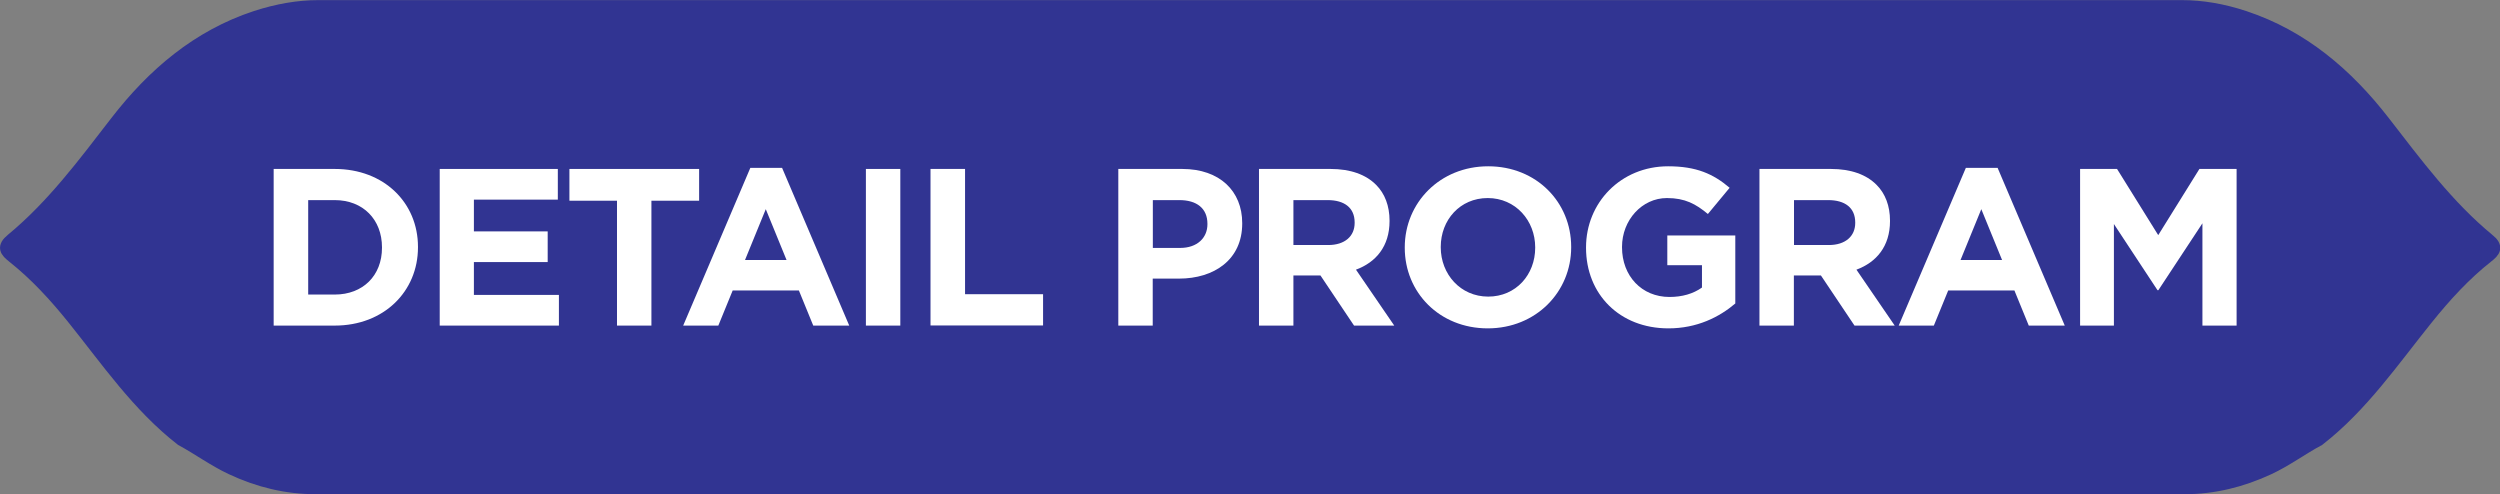
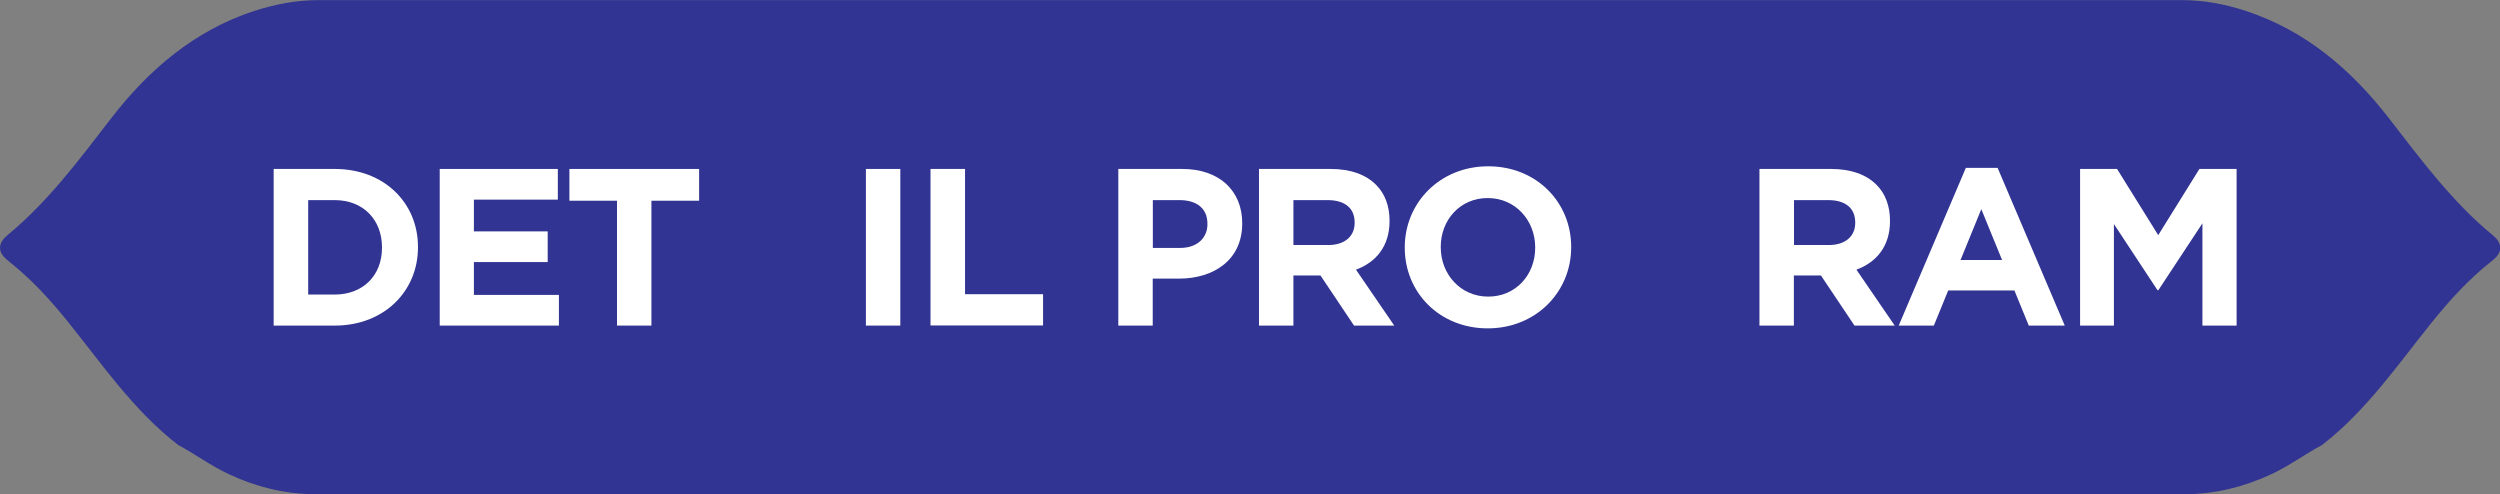
<svg xmlns="http://www.w3.org/2000/svg" id="Layer_2" data-name="Layer 2" viewBox="0 0 207.01 40.92">
  <rect x="0" y="0" width="207.01" height="40.92" fill="#808080" stroke="none" />
  <defs>
    <style>
      .cls-1 {
        fill: #2e3192;
      }

      .cls-1, .cls-2 {
        stroke-width: 0px;
      }

      .cls-3 {
        opacity: .97;
      }

      .cls-4 {
        fill: none;
        stroke: #2e3192;
      }

      .cls-2 {
        fill: #fff;
      }
    </style>
  </defs>
  <g id="Layer_1-2" data-name="Layer 1">
    <g>
      <g class="cls-3">
        <path class="cls-4" d="M206.04,19.82c-3.38-2.79-5.96-6.29-8.63-9.73-3.06-3.95-6.76-7.11-11.57-8.7-1.79-.59-3.51-.88-5.17-.88H26.35c-1.66,0-3.38.3-5.17.88-4.81,1.58-8.52,4.75-11.57,8.7-2.66,3.44-5.25,6.94-8.63,9.73-.78.64-.5.98.09,1.45,1.87,1.48,3.48,3.24,4.97,5.09,2.82,3.51,5.37,7.25,8.98,10.06,1.39.75,2.67,1.7,4.12,2.38,2.27,1.07,4.6,1.62,6.97,1.62h154.81c2.37,0,4.7-.56,6.97-1.62,1.45-.68,2.72-1.63,4.12-2.38,3.6-2.8,6.15-6.55,8.98-10.06,1.49-1.85,3.09-3.61,4.97-5.09.6-.47.87-.81.09-1.45Z" />
        <path class="cls-1" d="M206.04,19.82c-3.38-2.79-5.96-6.29-8.63-9.73-3.06-3.95-6.76-7.11-11.57-8.7-1.79-.59-3.51-.88-5.17-.88H26.35c-1.66,0-3.38.3-5.17.88-4.81,1.58-8.52,4.75-11.57,8.7-2.66,3.44-5.25,6.94-8.63,9.73-.78.64-.5.98.09,1.45,1.87,1.48,3.48,3.24,4.97,5.09,2.82,3.51,5.37,7.25,8.98,10.06,1.39.75,2.67,1.7,4.12,2.38,2.27,1.07,4.6,1.62,6.97,1.62h154.81c2.37,0,4.7-.56,6.97-1.62,1.45-.68,2.72-1.63,4.12-2.38,3.6-2.8,6.15-6.55,8.98-10.06,1.49-1.85,3.09-3.61,4.97-5.09.6-.47.87-.81.09-1.45Z" />
      </g>
      <g>
        <path class="cls-2" d="M22.66,13.99h5.06c4.08,0,6.89,2.8,6.89,6.45v.04c0,3.65-2.82,6.48-6.89,6.48h-5.06v-12.97ZM27.72,24.39c2.33,0,3.91-1.57,3.91-3.87v-.04c0-2.3-1.57-3.91-3.91-3.91h-2.2v7.82h2.2Z" />
        <path class="cls-2" d="M36.41,13.99h9.78v2.54h-6.95v2.63h6.11v2.54h-6.11v2.72h7.04v2.54h-9.87v-12.97Z" />
        <path class="cls-2" d="M51.1,16.62h-3.95v-2.63h10.74v2.63h-3.95v10.34h-2.85v-10.34Z" />
-         <path class="cls-2" d="M62.13,13.9h2.63l5.56,13.06h-2.98l-1.19-2.91h-5.48l-1.19,2.91h-2.91l5.56-13.06ZM65.13,21.53l-1.72-4.21-1.72,4.21h3.45Z" />
        <path class="cls-2" d="M71.7,13.99h2.85v12.97h-2.85v-12.97Z" />
        <path class="cls-2" d="M77.06,13.99h2.85v10.37h6.46v2.59h-9.32v-12.97Z" />
        <path class="cls-2" d="M92.6,13.99h5.3c3.09,0,4.96,1.83,4.96,4.48v.04c0,3-2.33,4.56-5.24,4.56h-2.17v3.89h-2.85v-12.97ZM97.72,20.53c1.43,0,2.26-.85,2.26-1.96v-.04c0-1.28-.89-1.96-2.32-1.96h-2.2v3.96h2.26Z" />
        <path class="cls-2" d="M104.24,13.99h5.93c1.65,0,2.93.46,3.78,1.32.72.72,1.11,1.74,1.11,2.96v.04c0,2.09-1.13,3.41-2.78,4.02l3.17,4.63h-3.33l-2.78-4.15h-2.24v4.15h-2.85v-12.97ZM109.98,20.29c1.39,0,2.19-.74,2.19-1.83v-.04c0-1.22-.85-1.85-2.24-1.85h-2.83v3.72h2.89Z" />
        <path class="cls-2" d="M116.32,20.52v-.04c0-3.69,2.91-6.71,6.91-6.71s6.87,2.98,6.87,6.67v.04c0,3.69-2.91,6.71-6.91,6.71s-6.87-2.98-6.87-6.67ZM127.12,20.52v-.04c0-2.22-1.63-4.08-3.93-4.08s-3.89,1.82-3.89,4.04v.04c0,2.22,1.63,4.08,3.93,4.08s3.89-1.82,3.89-4.04Z" />
-         <path class="cls-2" d="M131.33,20.52v-.04c0-3.69,2.87-6.71,6.8-6.71,2.33,0,3.74.63,5.09,1.78l-1.8,2.17c-1-.83-1.89-1.32-3.39-1.32-2.07,0-3.72,1.83-3.72,4.04v.04c0,2.37,1.63,4.11,3.93,4.11,1.04,0,1.96-.26,2.69-.78v-1.85h-2.87v-2.46h5.63v5.63c-1.33,1.13-3.17,2.06-5.54,2.06-4.04,0-6.82-2.83-6.82-6.67Z" />
        <path class="cls-2" d="M145.68,13.99h5.93c1.65,0,2.93.46,3.78,1.32.72.72,1.11,1.74,1.11,2.96v.04c0,2.09-1.13,3.41-2.78,4.02l3.17,4.63h-3.33l-2.78-4.15h-2.24v4.15h-2.85v-12.97ZM151.43,20.29c1.39,0,2.19-.74,2.19-1.83v-.04c0-1.22-.85-1.85-2.24-1.85h-2.83v3.72h2.89Z" />
        <path class="cls-2" d="M162.78,13.9h2.63l5.56,13.06h-2.98l-1.19-2.91h-5.48l-1.19,2.91h-2.91l5.56-13.06ZM165.78,21.53l-1.72-4.21-1.72,4.21h3.45Z" />
        <path class="cls-2" d="M172.23,13.99h3.07l3.41,5.48,3.41-5.48h3.08v12.97h-2.83v-8.47l-3.65,5.54h-.07l-3.61-5.48v8.41h-2.8v-12.97Z" />
      </g>
    </g>
  </g>
</svg>